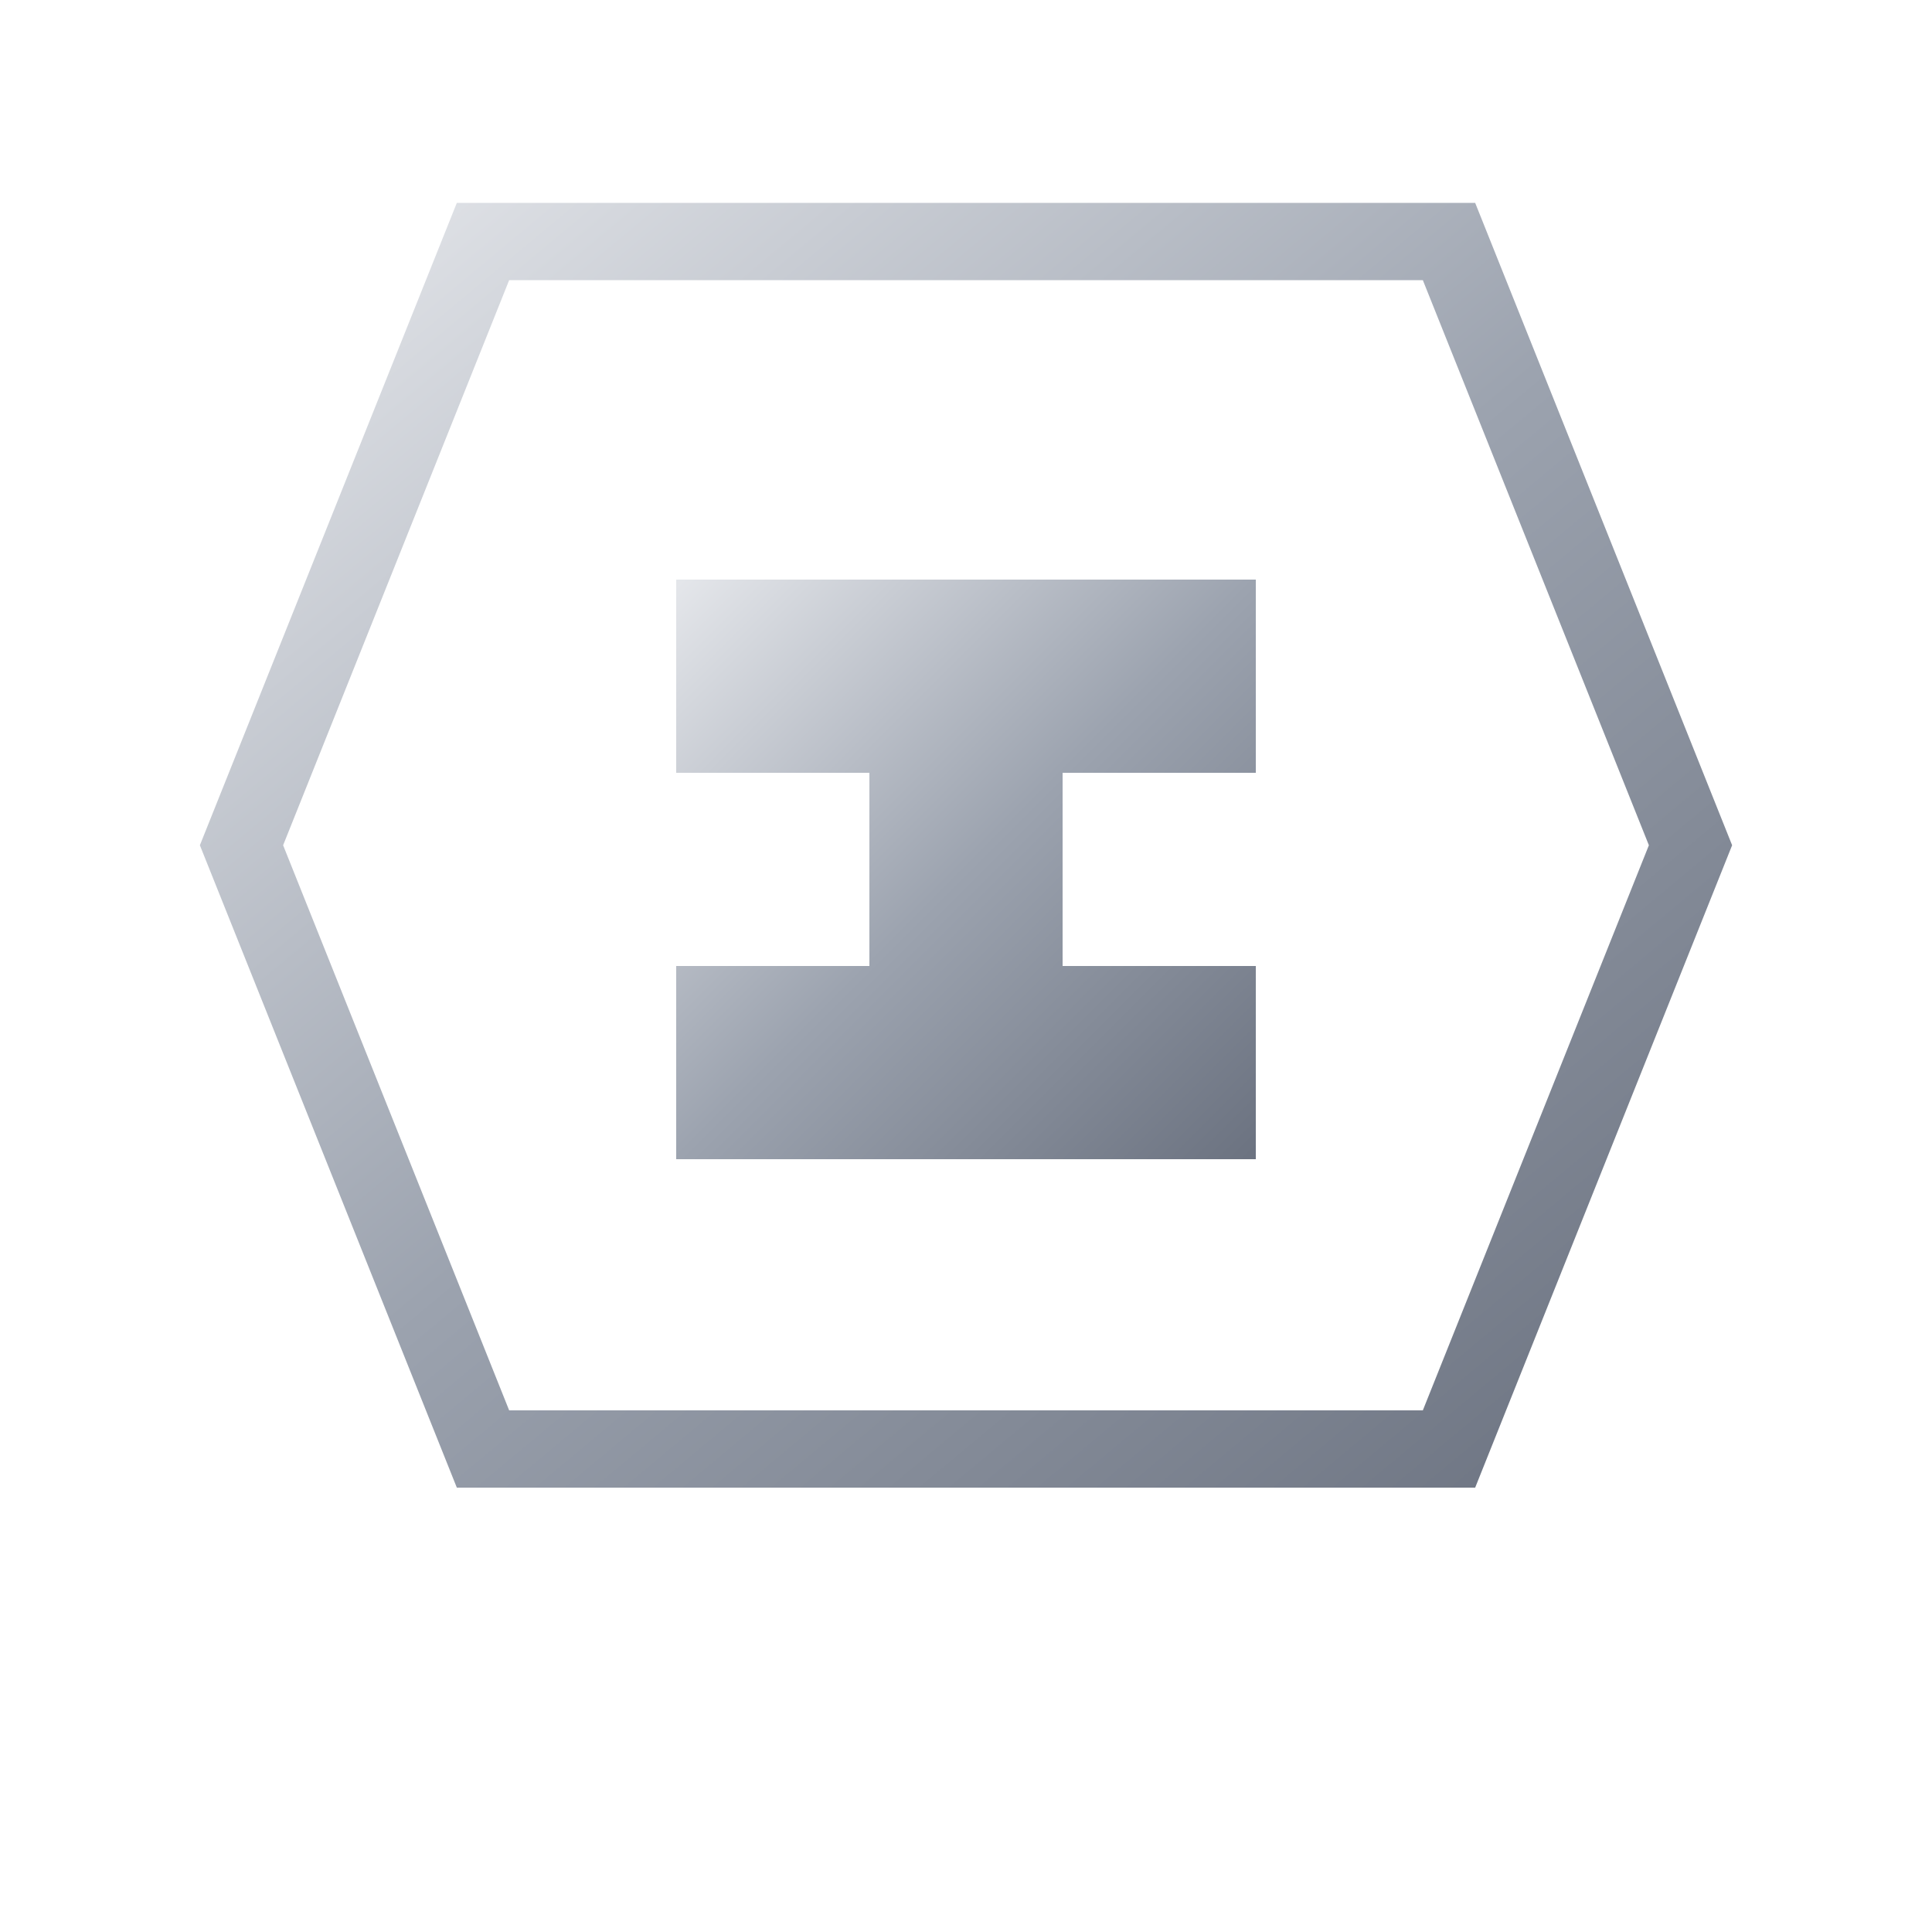
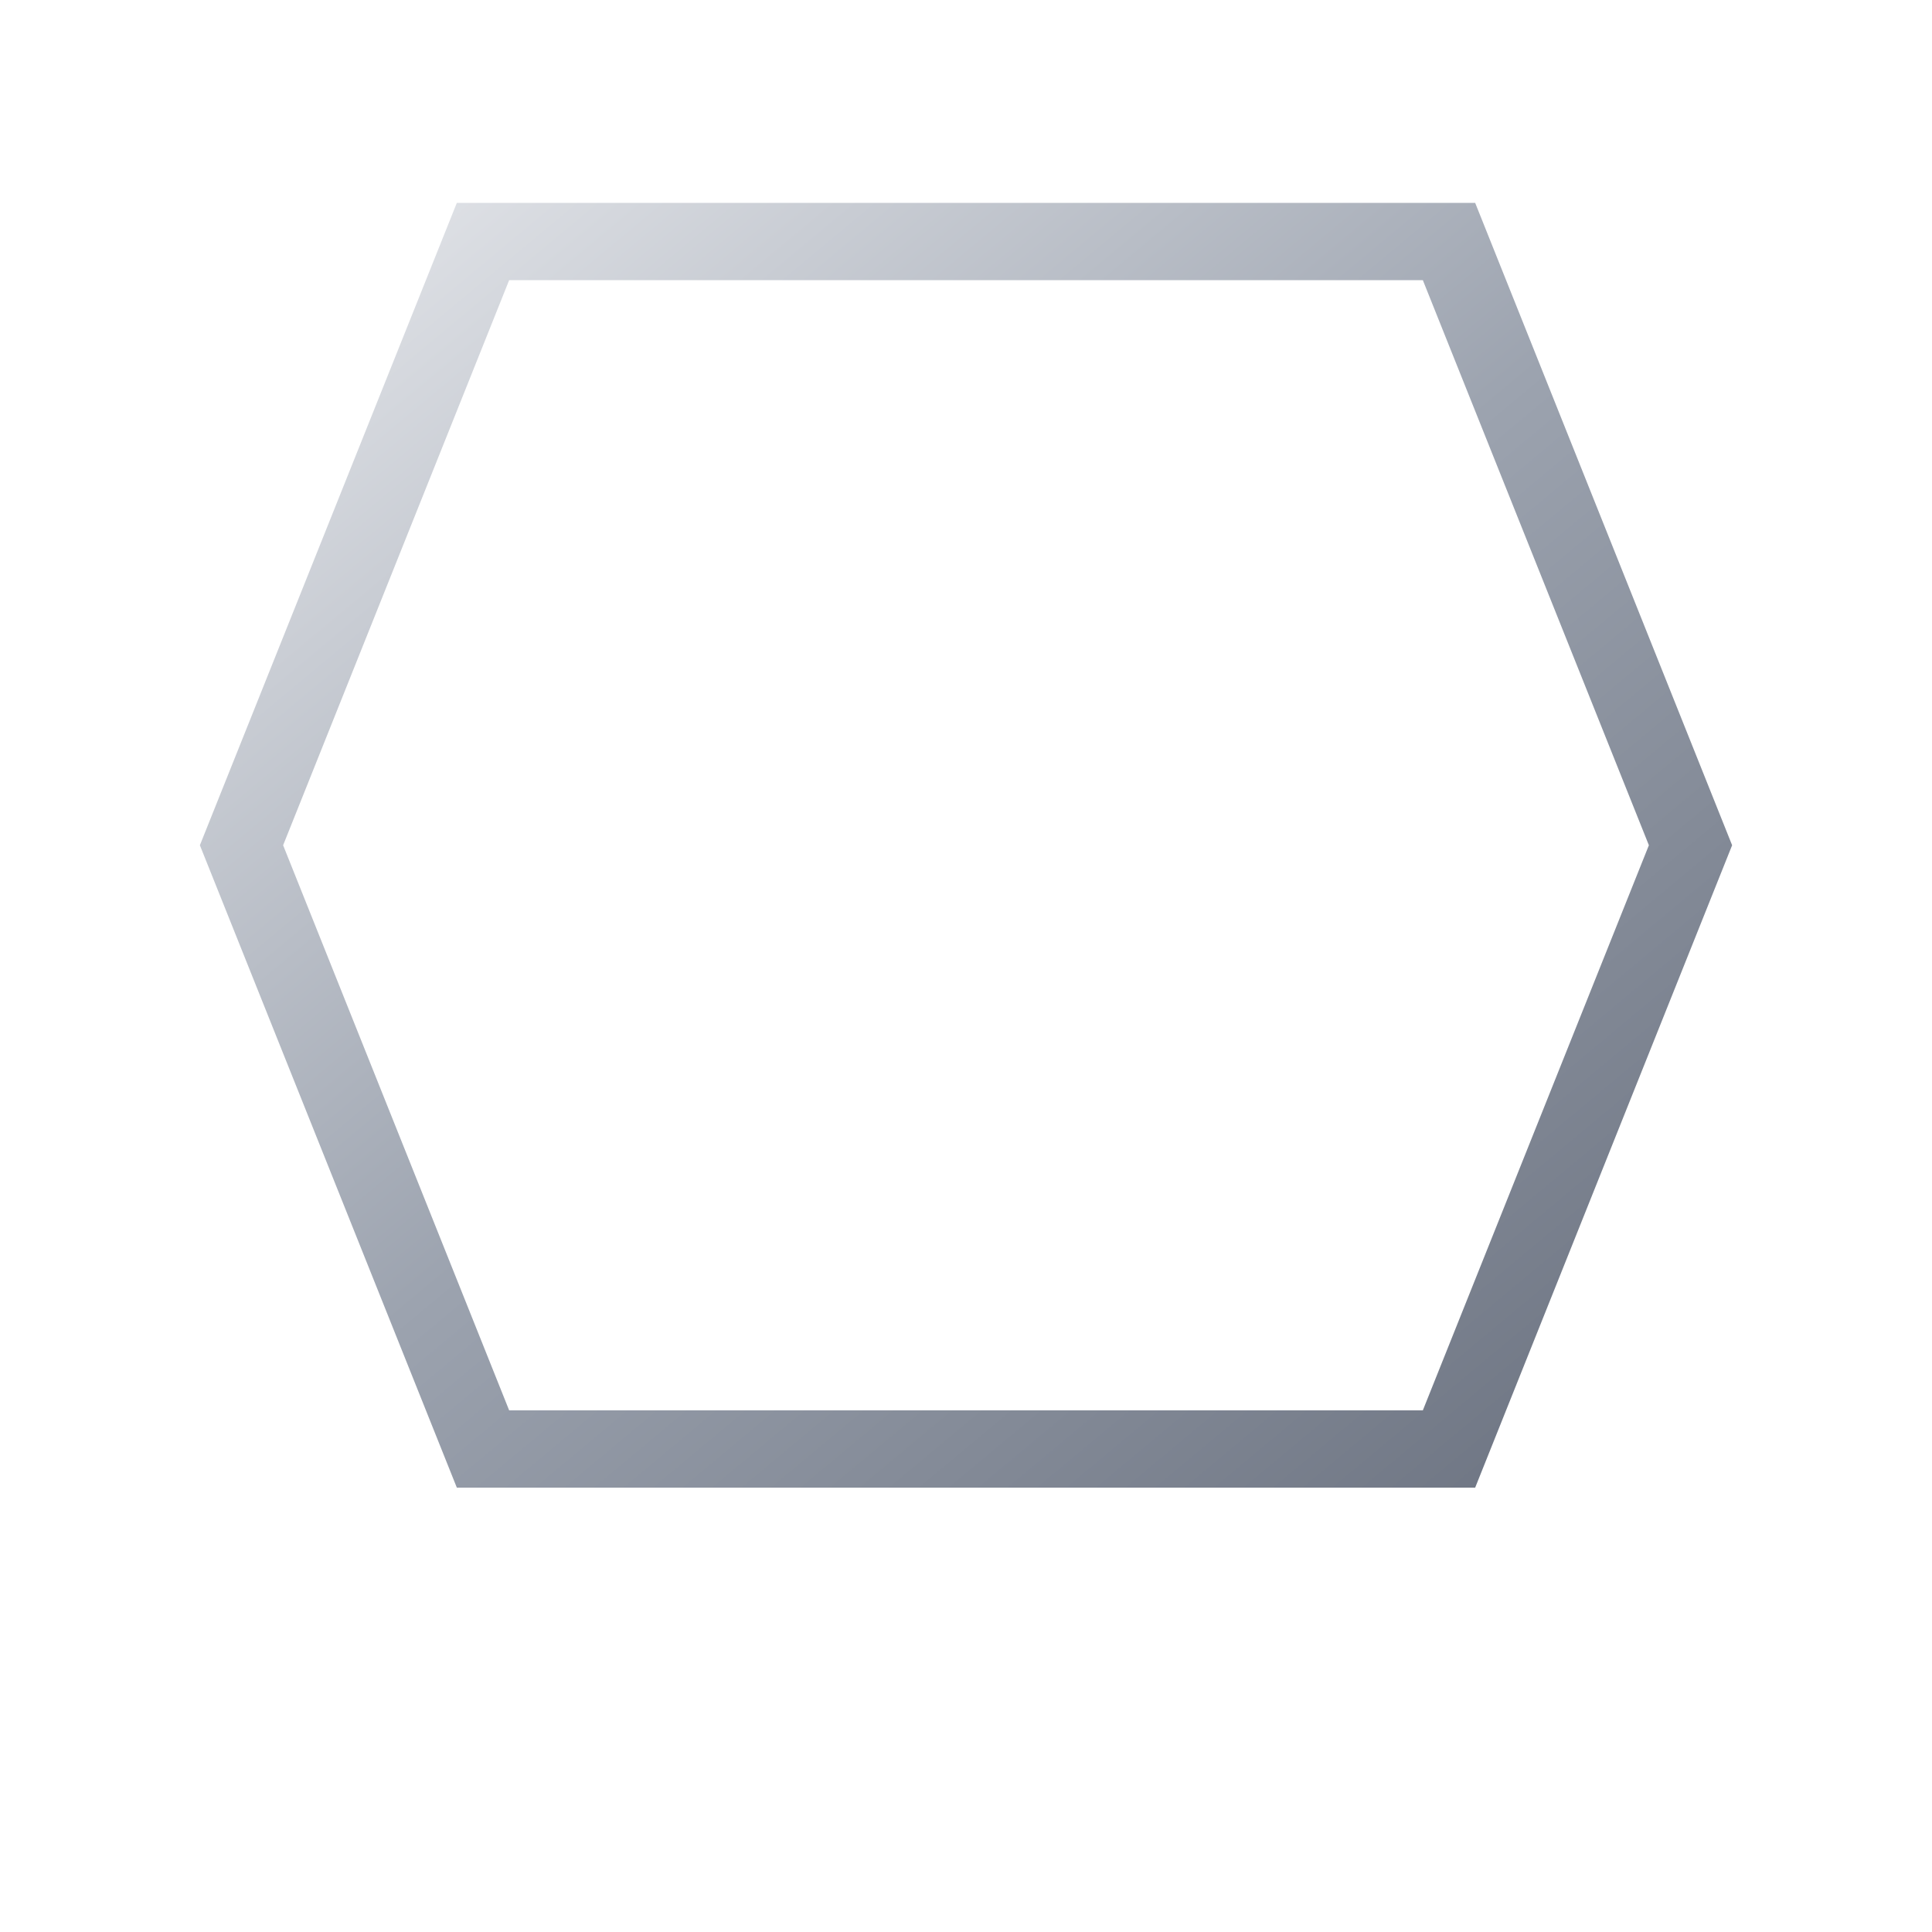
<svg xmlns="http://www.w3.org/2000/svg" viewBox="0 0 200 200">
  <defs>
    <linearGradient id="logoGradient" x1="0%" y1="0%" x2="100%" y2="100%">
      <stop offset="0%" style="stop-color:#E5E7EB;stop-opacity:1" />
      <stop offset="50%" style="stop-color:#9CA3AF;stop-opacity:1" />
      <stop offset="100%" style="stop-color:#6B7280;stop-opacity:1" />
    </linearGradient>
  </defs>
  <polygon points="50,25 150,25 175,87.5 150,150 50,150 25,87.5" fill="none" stroke="url(#logoGradient)" stroke-width="8" />
-   <path d="M 70 60             L 130 60             L 130 80             L 90 80             L 90 100             L 130 100             L 130 120             L 70 120             L 70 100             L 110 100             L 110 80             L 70 80             Z" fill="url(#logoGradient)" />
</svg>